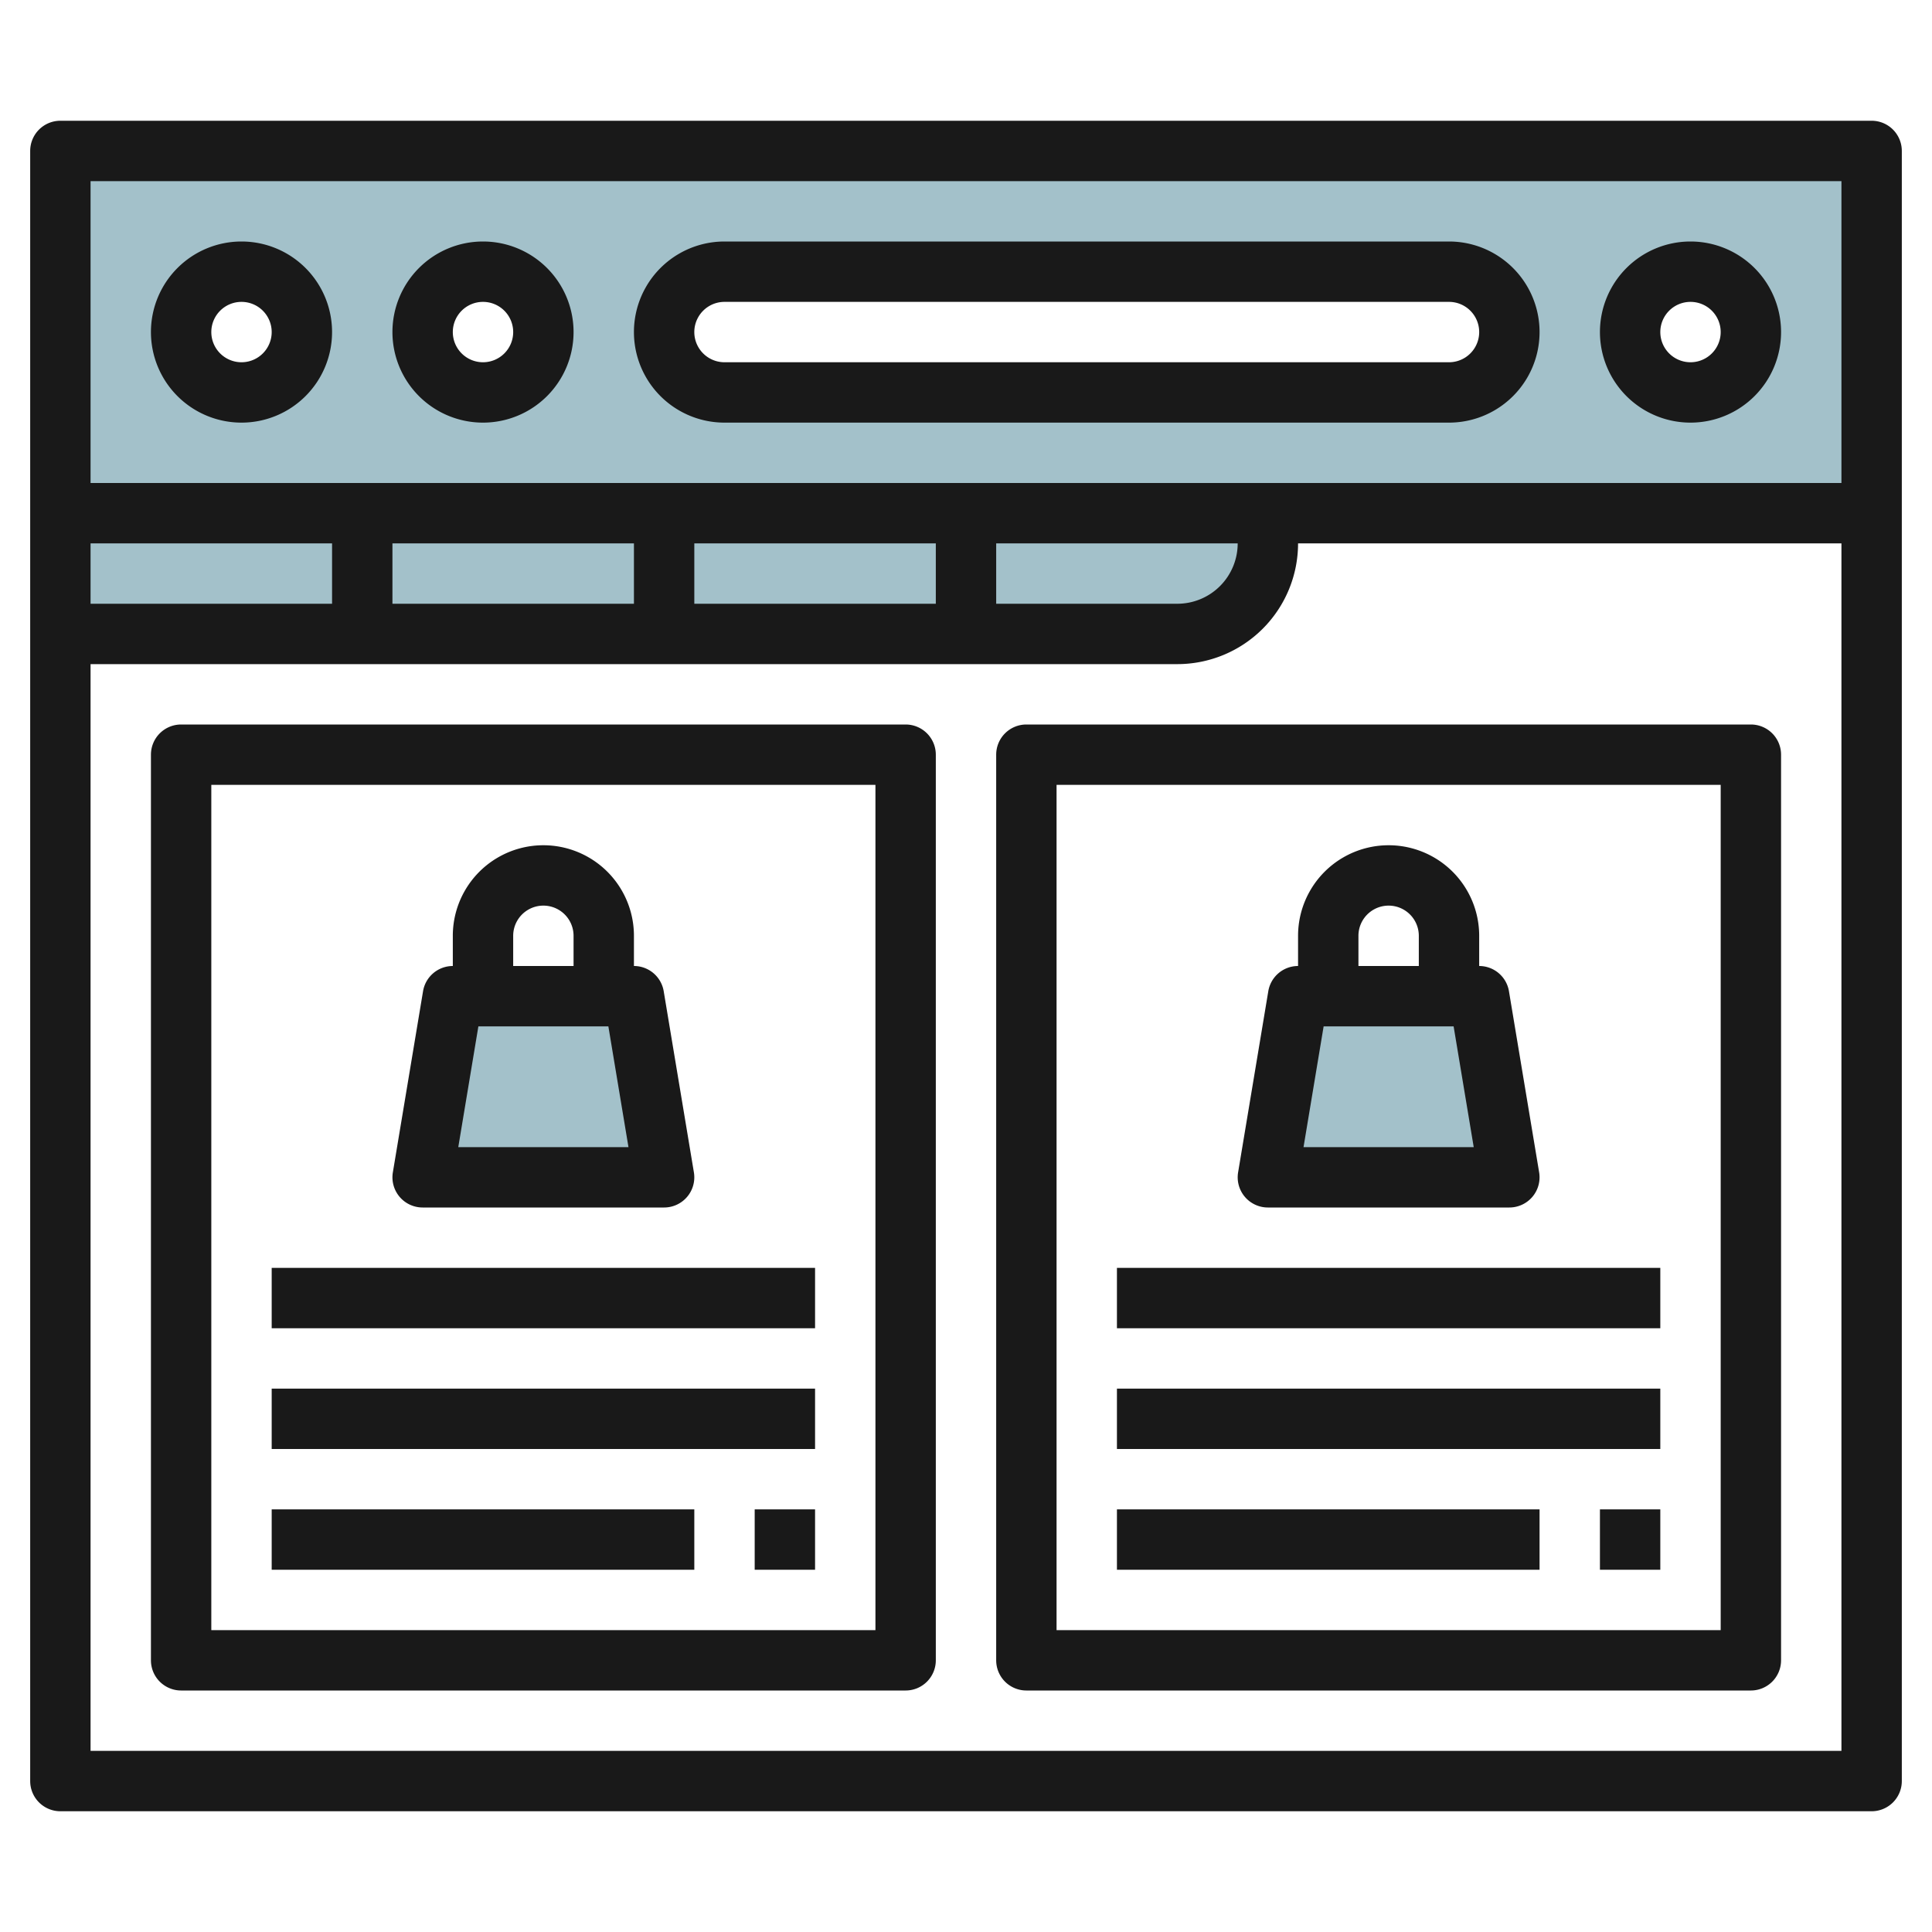
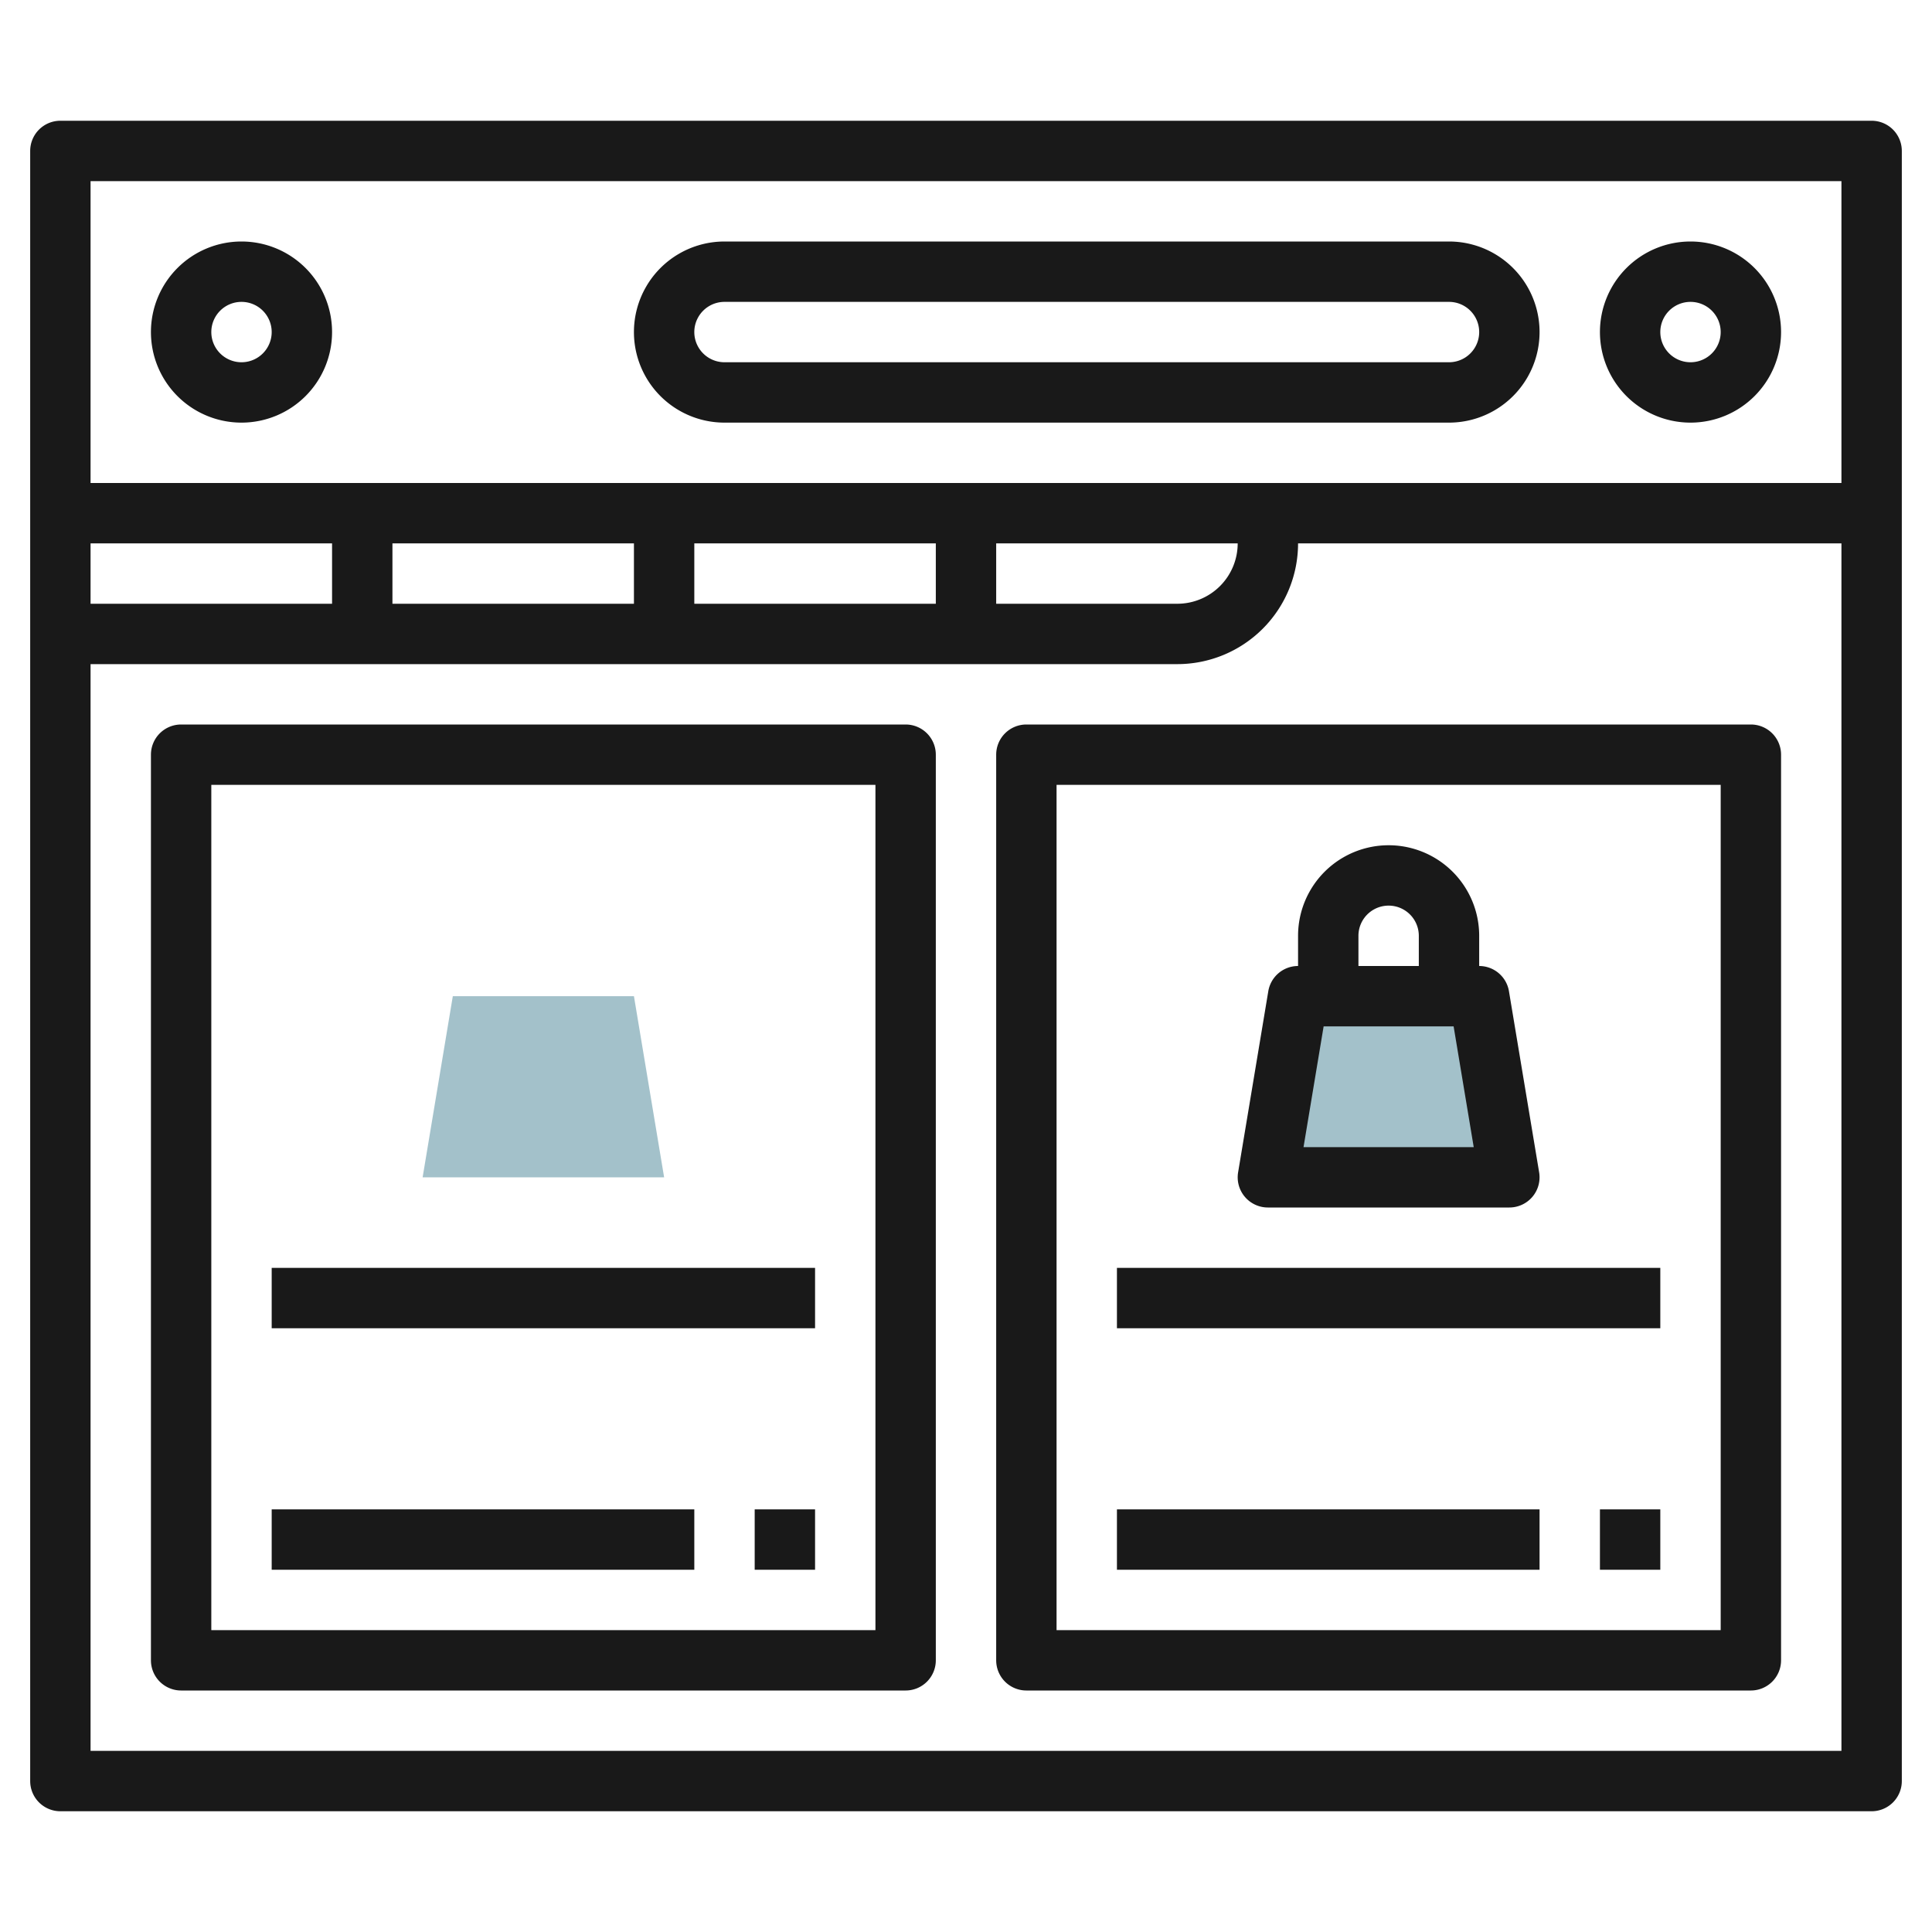
<svg xmlns="http://www.w3.org/2000/svg" id="Layer_3" height="512" viewBox="0 0 64 64" width="512" data-name="Layer 3">
  <path d="m22 39h-8l1-6h6z" fill="#a3c1ca" />
  <path d="m50 39h-8l1-6h6z" fill="#a3c1ca" />
-   <path d="m2 5v16h37a3 3 0 0 0 3-3v-1h20v-12zm14 4a2 2 0 1 1 -2 2 2 2 0 0 1 2-2zm-8 0a2 2 0 1 1 -2 2 2 2 0 0 1 2-2zm40 4h-24a2 2 0 0 1 0-4h24a2 2 0 0 1 0 4zm8 0a2 2 0 1 1 2-2 2 2 0 0 1 -2 2z" fill="#a3c1ca" />
  <g fill="#191919">
    <path d="m62 4h-60a1 1 0 0 0 -1 1v54a1 1 0 0 0 1 1h60a1 1 0 0 0 1-1v-54a1 1 0 0 0 -1-1zm-1 2v10h-58v-10zm-58 14v-2h8v2zm10-2h8v2h-8zm10 0h8v2h-8zm10 0h8a2 2 0 0 1 -2 2h-6zm-30 40v-36h36a4 4 0 0 0 4-4h18v40z" />
    <path d="m8 14a3 3 0 1 0 -3-3 3 3 0 0 0 3 3zm0-4a1 1 0 1 1 -1 1 1 1 0 0 1 1-1z" />
-     <path d="m16 14a3 3 0 1 0 -3-3 3 3 0 0 0 3 3zm0-4a1 1 0 1 1 -1 1 1 1 0 0 1 1-1z" />
    <path d="m56 14a3 3 0 1 0 -3-3 3 3 0 0 0 3 3zm0-4a1 1 0 1 1 -1 1 1 1 0 0 1 1-1z" />
    <path d="m24 14h24a3 3 0 0 0 0-6h-24a3 3 0 0 0 0 6zm0-4h24a1 1 0 0 1 0 2h-24a1 1 0 0 1 0-2z" />
    <path d="m30 24h-24a1 1 0 0 0 -1 1v30a1 1 0 0 0 1 1h24a1 1 0 0 0 1-1v-30a1 1 0 0 0 -1-1zm-1 30h-22v-28h22z" />
-     <path d="m14 40h8a1 1 0 0 0 .986-1.165l-1-6a1 1 0 0 0 -.986-.835v-1a3 3 0 0 0 -6 0v1a1 1 0 0 0 -.986.835l-1 6a1 1 0 0 0 .986 1.165zm1.181-2 .666-4h4.306l.666 4zm1.819-7a1 1 0 0 1 2 0v1h-2z" />
    <path d="m9 42h18v2h-18z" />
-     <path d="m9 46h18v2h-18z" />
+     <path d="m9 46h18h-18z" />
    <path d="m9 50h14v2h-14z" />
    <path d="m25 50h2v2h-2z" />
    <path d="m58 24h-24a1 1 0 0 0 -1 1v30a1 1 0 0 0 1 1h24a1 1 0 0 0 1-1v-30a1 1 0 0 0 -1-1zm-1 30h-22v-28h22z" />
    <path d="m42 40h8a1 1 0 0 0 .986-1.165l-1-6a1 1 0 0 0 -.986-.835v-1a3 3 0 0 0 -6 0v1a1 1 0 0 0 -.986.835l-1 6a1 1 0 0 0 .986 1.165zm1.181-2 .666-4h4.306l.666 4zm1.819-7a1 1 0 0 1 2 0v1h-2z" />
    <path d="m37 42h18v2h-18z" />
-     <path d="m37 46h18v2h-18z" />
    <path d="m37 50h14v2h-14z" />
    <path d="m53 50h2v2h-2z" />
  </g>
</svg>